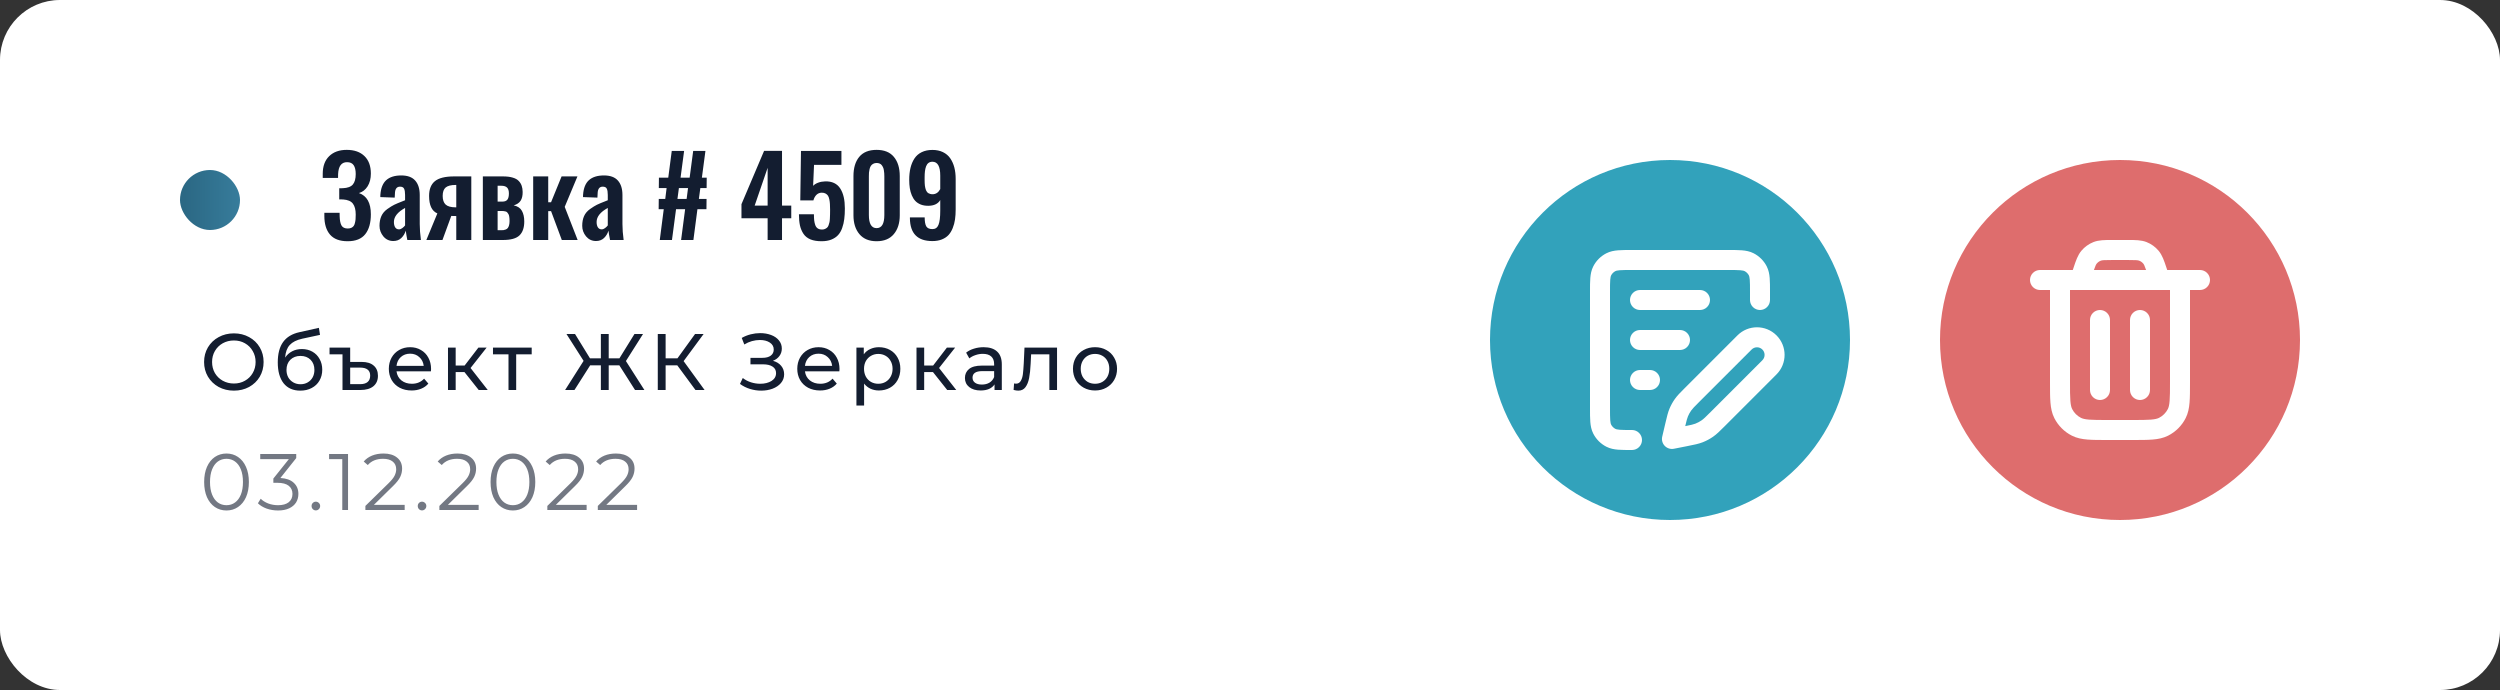
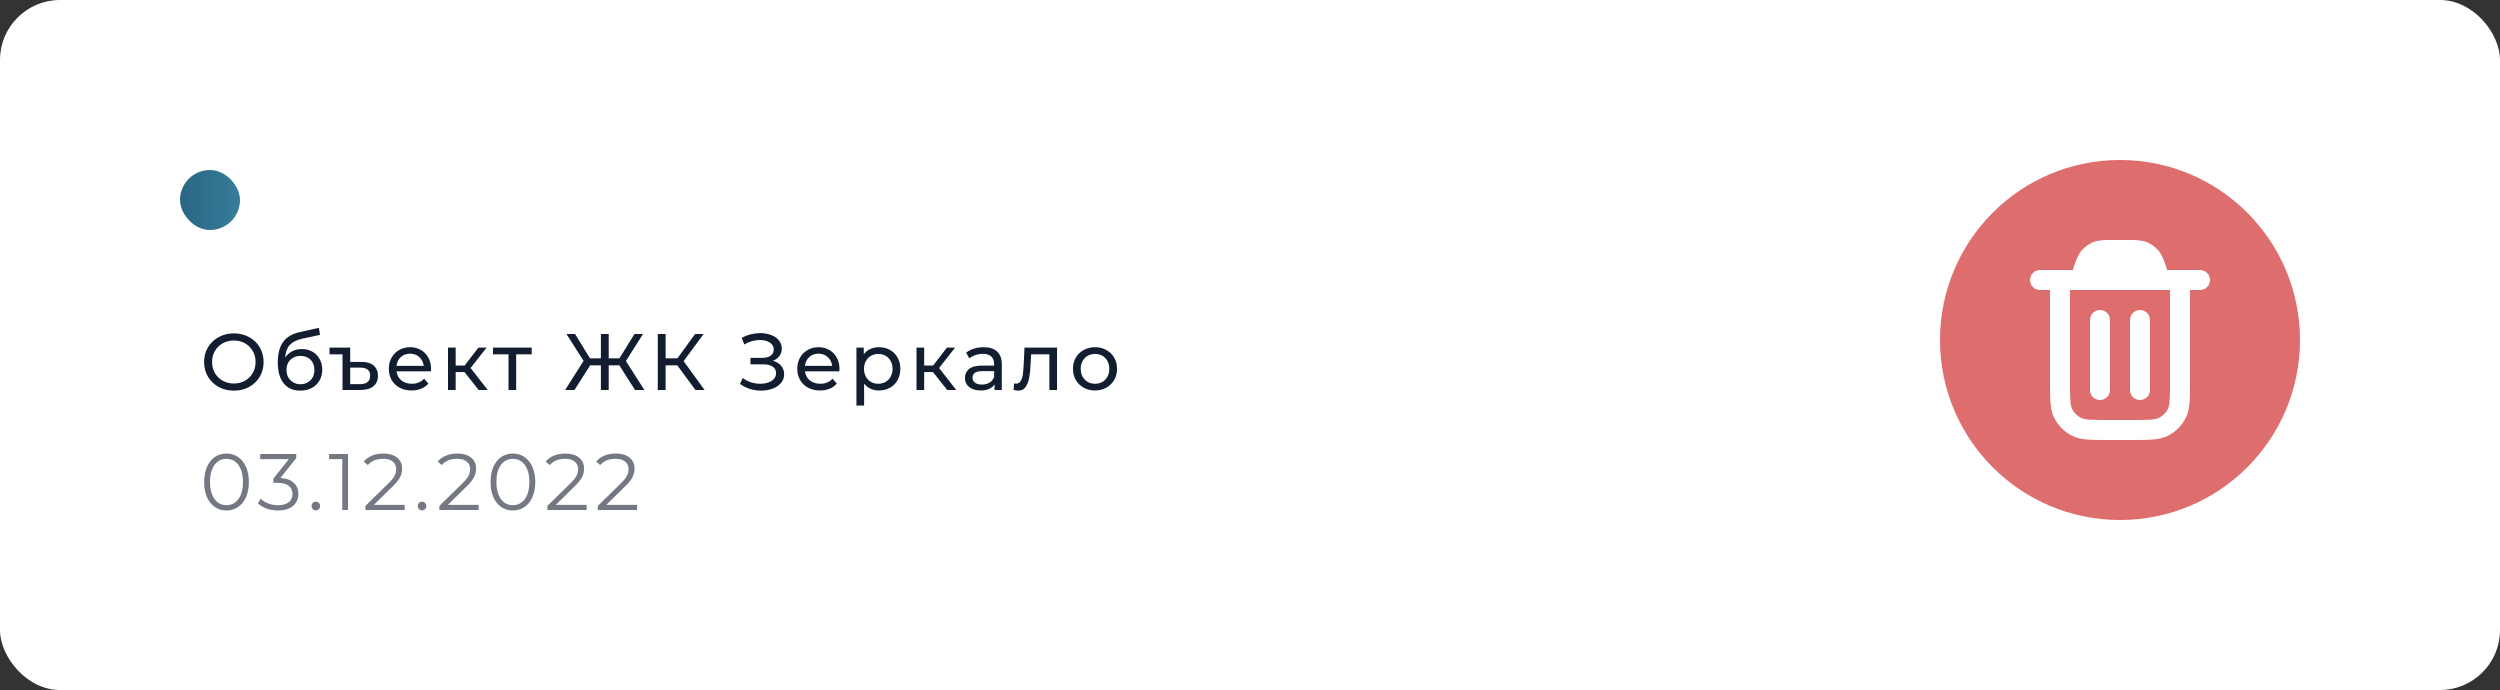
<svg xmlns="http://www.w3.org/2000/svg" width="250" height="69" viewBox="0 0 250 69" fill="none">
  <rect x="0" y="0" width="250" height="69" fill="#333333" stroke="none" />
  <rect width="250" height="69" rx="6" fill="white" />
-   <path d="M34.766 24.123C33.971 24.123 33.384 23.903 33.004 23.463C32.625 23.023 32.435 22.401 32.435 21.599V21.282H33.96C33.96 21.458 33.962 21.57 33.966 21.621C33.977 22.043 34.039 22.355 34.154 22.555C34.268 22.752 34.476 22.851 34.777 22.851C34.913 22.851 35.029 22.829 35.126 22.786C35.226 22.74 35.305 22.679 35.362 22.604C35.42 22.528 35.463 22.428 35.491 22.303C35.523 22.177 35.545 22.052 35.556 21.927C35.566 21.798 35.572 21.64 35.572 21.454C35.572 20.978 35.479 20.616 35.292 20.369C35.11 20.119 34.78 19.977 34.304 19.945C34.261 19.941 34.134 19.939 33.923 19.939V18.828C34.116 18.828 34.233 18.826 34.272 18.822C34.759 18.801 35.097 18.675 35.287 18.446C35.477 18.217 35.572 17.87 35.572 17.404C35.572 17.018 35.504 16.724 35.368 16.523C35.232 16.319 35.01 16.217 34.702 16.217C34.143 16.217 33.846 16.615 33.81 17.41C33.806 17.453 33.805 17.58 33.805 17.791H32.274V17.377C32.274 16.625 32.487 16.04 32.913 15.621C33.343 15.199 33.93 14.987 34.675 14.987C35.43 14.987 36.021 15.195 36.447 15.61C36.873 16.022 37.086 16.604 37.086 17.356C37.086 17.861 36.977 18.287 36.759 18.634C36.54 18.978 36.252 19.202 35.894 19.306C36.689 19.581 37.086 20.29 37.086 21.433C37.086 22.281 36.9 22.942 36.528 23.415C36.155 23.887 35.568 24.123 34.766 24.123ZM39.895 22.936C40.01 22.936 40.123 22.894 40.234 22.808C40.349 22.722 40.44 22.634 40.508 22.544V20.794C39.763 21.205 39.391 21.672 39.391 22.195C39.391 22.424 39.434 22.605 39.52 22.738C39.609 22.87 39.734 22.936 39.895 22.936ZM39.321 24.102C38.92 24.099 38.59 23.943 38.333 23.635C38.078 23.323 37.951 22.972 37.951 22.582C37.951 22.213 38.012 21.891 38.134 21.615C38.255 21.34 38.454 21.103 38.73 20.906C39.009 20.709 39.24 20.566 39.423 20.477C39.605 20.387 39.887 20.269 40.266 20.122C40.373 20.079 40.454 20.047 40.508 20.025V19.494C40.508 19.207 40.474 18.998 40.406 18.865C40.341 18.733 40.207 18.666 40.003 18.666C39.67 18.666 39.5 18.899 39.493 19.365L39.471 19.762L38.032 19.709C38.032 19.687 38.032 19.648 38.032 19.59C38.035 19.533 38.037 19.495 38.037 19.477C38.084 18.811 38.281 18.323 38.628 18.011C38.979 17.7 39.478 17.544 40.127 17.544C40.753 17.544 41.217 17.714 41.518 18.054C41.822 18.394 41.974 18.876 41.974 19.499V22.405C41.974 22.892 42.014 23.424 42.092 24H40.733C40.651 23.585 40.599 23.273 40.578 23.065C40.488 23.359 40.338 23.606 40.127 23.807C39.919 24.004 39.65 24.102 39.321 24.102ZM45.557 20.734H45.627V18.495H45.567C45.105 18.495 44.773 18.579 44.568 18.747C44.368 18.915 44.268 19.197 44.268 19.59C44.268 19.981 44.366 20.269 44.563 20.455C44.76 20.638 45.091 20.731 45.557 20.734ZM42.635 24L43.736 21.341C43.184 21.105 42.909 20.523 42.909 19.596C42.909 18.926 43.102 18.434 43.489 18.119C43.876 17.803 44.508 17.644 45.385 17.641H47.13V24H45.627V21.605C45.516 21.605 45.349 21.601 45.127 21.594L44.246 24H42.635ZM49.762 20.16H50.246C50.468 20.16 50.63 20.097 50.734 19.972C50.838 19.843 50.89 19.633 50.89 19.343C50.89 19.075 50.829 18.88 50.708 18.758C50.586 18.636 50.392 18.575 50.127 18.575H49.762V20.16ZM49.762 23.023H50.084C50.192 23.023 50.281 23.019 50.353 23.012C50.425 23.001 50.502 22.98 50.584 22.947C50.666 22.912 50.733 22.861 50.783 22.797C50.833 22.732 50.874 22.643 50.906 22.528C50.938 22.41 50.955 22.269 50.955 22.104C50.955 21.943 50.946 21.805 50.928 21.69C50.913 21.572 50.885 21.477 50.842 21.406C50.802 21.334 50.761 21.277 50.718 21.234C50.679 21.191 50.622 21.16 50.546 21.143C50.471 21.121 50.405 21.109 50.348 21.105C50.294 21.101 50.217 21.1 50.117 21.1H49.762V23.023ZM48.285 24V17.641H50.305C50.684 17.641 51.005 17.68 51.266 17.759C51.531 17.834 51.733 17.947 51.873 18.097C52.013 18.244 52.111 18.405 52.169 18.581C52.229 18.752 52.262 18.955 52.265 19.188C52.272 19.556 52.204 19.852 52.061 20.074C51.918 20.292 51.687 20.446 51.368 20.536C51.762 20.622 52.036 20.804 52.19 21.084C52.347 21.363 52.426 21.719 52.426 22.152C52.426 22.772 52.265 23.235 51.943 23.544C51.624 23.848 51.075 24 50.294 24H48.285ZM53.318 24V17.641H54.822V20.224H55.106L56.159 17.641H57.744L56.471 20.686L57.765 24H56.181L55.106 21.11H54.822V24H53.318ZM60.166 22.936C60.281 22.936 60.393 22.894 60.504 22.808C60.619 22.722 60.71 22.634 60.778 22.544V20.794C60.033 21.205 59.661 21.672 59.661 22.195C59.661 22.424 59.704 22.605 59.79 22.738C59.88 22.87 60.005 22.936 60.166 22.936ZM59.591 24.102C59.19 24.099 58.861 23.943 58.603 23.635C58.349 23.323 58.222 22.972 58.222 22.582C58.222 22.213 58.283 21.891 58.404 21.615C58.526 21.34 58.725 21.103 59.001 20.906C59.28 20.709 59.511 20.566 59.693 20.477C59.876 20.387 60.157 20.269 60.537 20.122C60.644 20.079 60.725 20.047 60.778 20.025V19.494C60.778 19.207 60.744 18.998 60.676 18.865C60.612 18.733 60.477 18.666 60.273 18.666C59.94 18.666 59.77 18.899 59.763 19.365L59.742 19.762L58.302 19.709C58.302 19.687 58.302 19.648 58.302 19.59C58.306 19.533 58.308 19.495 58.308 19.477C58.354 18.811 58.551 18.323 58.898 18.011C59.249 17.7 59.749 17.544 60.397 17.544C61.024 17.544 61.487 17.714 61.788 18.054C62.092 18.394 62.245 18.876 62.245 19.499V22.405C62.245 22.892 62.284 23.424 62.363 24H61.004C60.922 23.585 60.87 23.273 60.848 23.065C60.759 23.359 60.608 23.606 60.397 23.807C60.189 24.004 59.921 24.102 59.591 24.102ZM67.745 19.891H68.663L68.803 18.806H67.89L67.745 19.891ZM65.978 24L66.375 20.917H65.865L65.876 19.891H66.525L66.66 18.806H65.881L65.892 17.764H66.826L67.175 15.095H68.411L68.056 17.764H68.964L69.318 15.095H70.543L70.189 17.764H70.672L70.661 18.806H70.033L69.888 19.891H70.656L70.645 20.917H69.743L69.34 24H68.11L68.513 20.917H67.605L67.197 24H65.978ZM75.468 20.557H76.763V16.781L75.468 20.557ZM76.763 24V21.825H74.147V20.418L76.408 15.089H78.202V20.557H79.126V21.825H78.202V24H76.763ZM82.155 24.123C81.718 24.123 81.35 24.063 81.049 23.941C80.748 23.816 80.515 23.631 80.351 23.388C80.186 23.141 80.068 22.861 79.996 22.55C79.928 22.235 79.894 21.86 79.894 21.427H81.393C81.393 21.671 81.401 21.873 81.419 22.034C81.437 22.195 81.473 22.353 81.527 22.507C81.581 22.657 81.665 22.77 81.779 22.845C81.894 22.92 82.039 22.956 82.214 22.953C82.325 22.953 82.422 22.933 82.504 22.894C82.59 22.854 82.66 22.809 82.714 22.759C82.771 22.709 82.82 22.63 82.859 22.523C82.898 22.412 82.927 22.315 82.945 22.233C82.966 22.147 82.981 22.022 82.988 21.857C82.999 21.689 83.004 21.551 83.004 21.443C83.007 21.336 83.009 21.178 83.009 20.971C83.009 20.745 83.004 20.557 82.993 20.407C82.986 20.256 82.966 20.102 82.934 19.945C82.902 19.787 82.857 19.664 82.8 19.574C82.743 19.485 82.662 19.411 82.558 19.354C82.454 19.297 82.329 19.268 82.182 19.268C81.971 19.268 81.792 19.34 81.645 19.483C81.502 19.626 81.4 19.812 81.339 20.041H80.028L80.098 15.095H84.143V16.486H81.403L81.312 18.586C81.43 18.457 81.593 18.353 81.801 18.274C82.012 18.192 82.245 18.147 82.499 18.14C82.846 18.126 83.149 18.18 83.407 18.301C83.665 18.423 83.87 18.606 84.024 18.849C84.182 19.093 84.298 19.381 84.374 19.714C84.449 20.043 84.486 20.421 84.486 20.847C84.486 21.241 84.467 21.592 84.427 21.9C84.391 22.208 84.322 22.507 84.218 22.797C84.118 23.083 83.981 23.32 83.81 23.506C83.641 23.692 83.418 23.842 83.138 23.957C82.859 24.068 82.531 24.123 82.155 24.123ZM89.379 23.415C88.982 23.887 88.409 24.123 87.661 24.123C86.912 24.123 86.339 23.887 85.942 23.415C85.544 22.942 85.346 22.312 85.346 21.524V17.608C85.346 16.796 85.537 16.156 85.92 15.691C86.307 15.222 86.887 14.987 87.661 14.987C88.427 14.987 89.003 15.222 89.39 15.691C89.78 16.16 89.976 16.799 89.976 17.608V21.524C89.976 22.312 89.777 22.942 89.379 23.415ZM86.887 21.502C86.887 22.376 87.145 22.813 87.661 22.813C88.176 22.813 88.434 22.376 88.434 21.502V17.635C88.434 17.521 88.43 17.417 88.423 17.324C88.416 17.227 88.404 17.125 88.386 17.018C88.371 16.91 88.345 16.817 88.305 16.738C88.269 16.656 88.225 16.581 88.171 16.513C88.117 16.441 88.046 16.387 87.956 16.352C87.87 16.316 87.772 16.298 87.661 16.298C87.528 16.298 87.412 16.326 87.311 16.384C87.215 16.438 87.14 16.506 87.086 16.588C87.032 16.67 86.989 16.776 86.957 16.905C86.928 17.03 86.909 17.148 86.898 17.259C86.891 17.367 86.887 17.492 86.887 17.635V21.502ZM93.252 19.424C93.585 19.424 93.843 19.252 94.025 18.908V17.565C94.025 16.638 93.764 16.174 93.241 16.174C93.087 16.174 92.957 16.214 92.849 16.293C92.745 16.371 92.665 16.486 92.607 16.636C92.554 16.783 92.516 16.944 92.495 17.12C92.473 17.291 92.462 17.494 92.462 17.727C92.462 17.859 92.462 17.959 92.462 18.027C92.462 18.092 92.464 18.183 92.468 18.301C92.475 18.419 92.482 18.509 92.489 18.57C92.5 18.631 92.514 18.708 92.532 18.801C92.55 18.894 92.572 18.965 92.597 19.016C92.622 19.066 92.654 19.121 92.693 19.182C92.736 19.243 92.783 19.288 92.833 19.316C92.887 19.345 92.948 19.37 93.016 19.392C93.087 19.413 93.166 19.424 93.252 19.424ZM93.236 24.107C91.761 24.107 91.012 23.354 90.991 21.846V21.739H92.468C92.468 22.143 92.52 22.441 92.624 22.63C92.731 22.817 92.939 22.91 93.247 22.91C93.533 22.91 93.734 22.768 93.848 22.485C93.966 22.199 94.025 21.723 94.025 21.057V20.004C93.803 20.38 93.408 20.572 92.838 20.579C92.555 20.582 92.303 20.541 92.081 20.455C91.859 20.366 91.676 20.246 91.533 20.095C91.39 19.941 91.272 19.753 91.179 19.531C91.086 19.306 91.019 19.067 90.98 18.817C90.941 18.563 90.921 18.285 90.921 17.984C90.921 17.54 90.964 17.141 91.05 16.787C91.136 16.432 91.268 16.119 91.447 15.847C91.626 15.575 91.866 15.365 92.167 15.218C92.471 15.068 92.829 14.993 93.241 14.993C93.642 14.993 93.993 15.066 94.294 15.213C94.598 15.36 94.842 15.566 95.024 15.831C95.207 16.096 95.343 16.4 95.433 16.744C95.522 17.087 95.567 17.471 95.567 17.893V20.939C95.567 21.307 95.545 21.642 95.502 21.943C95.46 22.244 95.382 22.532 95.272 22.808C95.164 23.08 95.024 23.311 94.853 23.5C94.681 23.687 94.457 23.835 94.181 23.946C93.909 24.054 93.594 24.107 93.236 24.107Z" fill="#131D30" />
  <rect x="18" y="17" width="6" height="6" rx="3" fill="url(#paint0_linear_203_1613)" />
  <path d="M23.392 39.064C22.827 39.064 22.317 38.941 21.864 38.696C21.411 38.445 21.053 38.101 20.792 37.664C20.536 37.227 20.408 36.739 20.408 36.2C20.408 35.661 20.536 35.173 20.792 34.736C21.053 34.299 21.411 33.957 21.864 33.712C22.317 33.461 22.827 33.336 23.392 33.336C23.952 33.336 24.459 33.461 24.912 33.712C25.365 33.957 25.72 34.299 25.976 34.736C26.232 35.168 26.36 35.656 26.36 36.2C26.36 36.744 26.232 37.235 25.976 37.672C25.72 38.104 25.365 38.445 24.912 38.696C24.459 38.941 23.952 39.064 23.392 39.064ZM23.392 38.352C23.803 38.352 24.171 38.259 24.496 38.072C24.827 37.885 25.085 37.629 25.272 37.304C25.464 36.973 25.56 36.605 25.56 36.2C25.56 35.795 25.464 35.429 25.272 35.104C25.085 34.773 24.827 34.515 24.496 34.328C24.171 34.141 23.803 34.048 23.392 34.048C22.981 34.048 22.608 34.141 22.272 34.328C21.941 34.515 21.68 34.773 21.488 35.104C21.301 35.429 21.208 35.795 21.208 36.2C21.208 36.605 21.301 36.973 21.488 37.304C21.68 37.629 21.941 37.885 22.272 38.072C22.608 38.259 22.981 38.352 23.392 38.352ZM30.185 34.904C30.58 34.904 30.932 34.992 31.241 35.168C31.551 35.344 31.791 35.589 31.961 35.904C32.137 36.213 32.225 36.568 32.225 36.968C32.225 37.379 32.132 37.744 31.945 38.064C31.764 38.379 31.505 38.624 31.169 38.8C30.839 38.976 30.46 39.064 30.033 39.064C29.313 39.064 28.756 38.819 28.361 38.328C27.972 37.832 27.777 37.136 27.777 36.24C27.777 35.371 27.956 34.691 28.313 34.2C28.671 33.704 29.217 33.376 29.953 33.216L31.889 32.784L32.001 33.488L30.217 33.872C29.663 33.995 29.249 34.203 28.977 34.496C28.705 34.789 28.551 35.211 28.513 35.76C28.695 35.488 28.929 35.277 29.217 35.128C29.505 34.979 29.828 34.904 30.185 34.904ZM30.049 38.424C30.321 38.424 30.561 38.363 30.769 38.24C30.983 38.117 31.148 37.949 31.265 37.736C31.383 37.517 31.441 37.269 31.441 36.992C31.441 36.571 31.313 36.232 31.057 35.976C30.801 35.72 30.465 35.592 30.049 35.592C29.633 35.592 29.295 35.72 29.033 35.976C28.777 36.232 28.649 36.571 28.649 36.992C28.649 37.269 28.708 37.517 28.825 37.736C28.948 37.949 29.116 38.117 29.329 38.24C29.543 38.363 29.783 38.424 30.049 38.424ZM36.17 36.192C36.693 36.192 37.093 36.315 37.37 36.56C37.653 36.8 37.794 37.139 37.794 37.576C37.794 38.029 37.639 38.381 37.33 38.632C37.026 38.877 36.594 39 36.034 39H34.25V35.432H32.954V34.76H35.018V36.192H36.17ZM36.01 38.416C36.34 38.416 36.591 38.344 36.762 38.2C36.932 38.056 37.018 37.843 37.018 37.56C37.018 37.288 36.932 37.088 36.762 36.96C36.596 36.827 36.346 36.76 36.01 36.76H35.018V38.416H36.01ZM43.107 36.904C43.107 36.963 43.102 37.04 43.091 37.136H39.651C39.699 37.509 39.862 37.811 40.139 38.04C40.422 38.264 40.771 38.376 41.187 38.376C41.694 38.376 42.102 38.205 42.411 37.864L42.835 38.36C42.643 38.584 42.403 38.755 42.115 38.872C41.833 38.989 41.515 39.048 41.163 39.048C40.715 39.048 40.318 38.957 39.971 38.776C39.625 38.589 39.355 38.331 39.163 38C38.977 37.669 38.883 37.296 38.883 36.88C38.883 36.469 38.974 36.099 39.155 35.768C39.342 35.437 39.595 35.181 39.915 35C40.241 34.813 40.606 34.72 41.011 34.72C41.417 34.72 41.777 34.813 42.091 35C42.411 35.181 42.659 35.437 42.835 35.768C43.017 36.099 43.107 36.477 43.107 36.904ZM41.011 35.368C40.643 35.368 40.334 35.48 40.083 35.704C39.838 35.928 39.694 36.221 39.651 36.584H42.371C42.329 36.227 42.182 35.936 41.931 35.712C41.686 35.483 41.379 35.368 41.011 35.368ZM46.447 37.208H45.567V39H44.799V34.76H45.567V36.552H46.463L47.839 34.76H48.663L47.055 36.8L48.775 39H47.871L46.447 37.208ZM53.17 35.432H51.618V39H50.85V35.432H49.298V34.76H53.17V35.432ZM61.935 36.536H60.871V39H60.087V36.536H59.015L57.447 39H56.511L58.359 36.088L56.647 33.4H57.503L58.999 35.832H60.087V33.4H60.871V35.832H61.943L63.447 33.4H64.303L62.591 36.104L64.439 39H63.503L61.935 36.536ZM67.73 36.536H66.562V39H65.778V33.4H66.562V35.832H67.746L69.506 33.4H70.362L68.362 36.112L70.458 39H69.546L67.73 36.536ZM77.294 36.08C77.646 36.176 77.921 36.344 78.118 36.584C78.316 36.819 78.414 37.101 78.414 37.432C78.414 37.763 78.308 38.053 78.094 38.304C77.886 38.549 77.606 38.739 77.254 38.872C76.907 39 76.529 39.064 76.118 39.064C75.745 39.064 75.374 39.008 75.006 38.896C74.638 38.784 74.302 38.616 73.998 38.392L74.278 37.8C74.523 37.992 74.798 38.136 75.102 38.232C75.406 38.328 75.713 38.376 76.022 38.376C76.47 38.376 76.846 38.283 77.15 38.096C77.454 37.904 77.606 37.643 77.606 37.312C77.606 37.029 77.492 36.813 77.262 36.664C77.033 36.509 76.71 36.432 76.294 36.432H75.046V35.784H76.238C76.596 35.784 76.873 35.712 77.07 35.568C77.273 35.419 77.374 35.213 77.374 34.952C77.374 34.659 77.243 34.427 76.982 34.256C76.721 34.085 76.39 34 75.99 34C75.729 34 75.462 34.037 75.19 34.112C74.924 34.187 74.67 34.299 74.43 34.448L74.174 33.792C74.457 33.632 74.755 33.512 75.07 33.432C75.385 33.352 75.7 33.312 76.014 33.312C76.409 33.312 76.772 33.373 77.102 33.496C77.433 33.619 77.694 33.797 77.886 34.032C78.084 34.267 78.182 34.541 78.182 34.856C78.182 35.139 78.102 35.387 77.942 35.6C77.787 35.813 77.572 35.973 77.294 36.08ZM83.951 36.904C83.951 36.963 83.946 37.04 83.935 37.136H80.495C80.543 37.509 80.706 37.811 80.983 38.04C81.266 38.264 81.615 38.376 82.031 38.376C82.538 38.376 82.946 38.205 83.255 37.864L83.679 38.36C83.487 38.584 83.247 38.755 82.959 38.872C82.676 38.989 82.359 39.048 82.007 39.048C81.559 39.048 81.162 38.957 80.815 38.776C80.468 38.589 80.199 38.331 80.007 38C79.82 37.669 79.727 37.296 79.727 36.88C79.727 36.469 79.818 36.099 79.999 35.768C80.186 35.437 80.439 35.181 80.759 35C81.084 34.813 81.45 34.72 81.855 34.72C82.26 34.72 82.62 34.813 82.935 35C83.255 35.181 83.503 35.437 83.679 35.768C83.86 36.099 83.951 36.477 83.951 36.904ZM81.855 35.368C81.487 35.368 81.178 35.48 80.927 35.704C80.682 35.928 80.538 36.221 80.495 36.584H83.215C83.172 36.227 83.026 35.936 82.775 35.712C82.53 35.483 82.223 35.368 81.855 35.368ZM87.89 34.72C88.301 34.72 88.669 34.811 88.994 34.992C89.32 35.173 89.573 35.427 89.754 35.752C89.941 36.077 90.034 36.453 90.034 36.88C90.034 37.307 89.941 37.685 89.754 38.016C89.573 38.341 89.32 38.595 88.994 38.776C88.669 38.957 88.301 39.048 87.89 39.048C87.586 39.048 87.306 38.989 87.05 38.872C86.8 38.755 86.586 38.584 86.41 38.36V40.552H85.642V34.76H86.378V35.432C86.549 35.197 86.765 35.021 87.026 34.904C87.288 34.781 87.576 34.72 87.89 34.72ZM87.826 38.376C88.098 38.376 88.341 38.315 88.554 38.192C88.773 38.064 88.944 37.888 89.066 37.664C89.194 37.435 89.258 37.173 89.258 36.88C89.258 36.587 89.194 36.328 89.066 36.104C88.944 35.875 88.773 35.699 88.554 35.576C88.341 35.453 88.098 35.392 87.826 35.392C87.56 35.392 87.317 35.456 87.098 35.584C86.885 35.707 86.714 35.88 86.586 36.104C86.464 36.328 86.402 36.587 86.402 36.88C86.402 37.173 86.464 37.435 86.586 37.664C86.709 37.888 86.88 38.064 87.098 38.192C87.317 38.315 87.56 38.376 87.826 38.376ZM93.298 37.208H92.418V39H91.65V34.76H92.418V36.552H93.314L94.69 34.76H95.514L93.906 36.8L95.626 39H94.722L93.298 37.208ZM98.365 34.72C98.952 34.72 99.4 34.864 99.709 35.152C100.024 35.44 100.181 35.869 100.181 36.44V39H99.453V38.44C99.325 38.637 99.141 38.789 98.901 38.896C98.667 38.997 98.387 39.048 98.061 39.048C97.587 39.048 97.205 38.933 96.917 38.704C96.635 38.475 96.493 38.173 96.493 37.8C96.493 37.427 96.629 37.128 96.901 36.904C97.173 36.675 97.605 36.56 98.197 36.56H99.413V36.408C99.413 36.077 99.317 35.824 99.125 35.648C98.933 35.472 98.651 35.384 98.277 35.384C98.027 35.384 97.781 35.427 97.541 35.512C97.301 35.592 97.099 35.701 96.933 35.84L96.613 35.264C96.832 35.088 97.093 34.955 97.397 34.864C97.701 34.768 98.024 34.72 98.365 34.72ZM98.189 38.456C98.483 38.456 98.736 38.392 98.949 38.264C99.163 38.131 99.317 37.944 99.413 37.704V37.112H98.229C97.579 37.112 97.253 37.331 97.253 37.768C97.253 37.981 97.336 38.149 97.501 38.272C97.667 38.395 97.896 38.456 98.189 38.456ZM105.704 34.76V39H104.936V35.432H103.112L103.064 36.376C103.038 36.947 102.987 37.424 102.912 37.808C102.838 38.187 102.715 38.491 102.544 38.72C102.374 38.949 102.136 39.064 101.832 39.064C101.694 39.064 101.536 39.04 101.36 38.992L101.408 38.344C101.478 38.36 101.542 38.368 101.6 38.368C101.814 38.368 101.974 38.275 102.08 38.088C102.187 37.901 102.256 37.68 102.288 37.424C102.32 37.168 102.35 36.803 102.376 36.328L102.448 34.76H105.704ZM109.505 39.048C109.084 39.048 108.705 38.955 108.369 38.768C108.033 38.581 107.769 38.325 107.577 38C107.391 37.669 107.297 37.296 107.297 36.88C107.297 36.464 107.391 36.093 107.577 35.768C107.769 35.437 108.033 35.181 108.369 35C108.705 34.813 109.084 34.72 109.505 34.72C109.927 34.72 110.303 34.813 110.633 35C110.969 35.181 111.231 35.437 111.417 35.768C111.609 36.093 111.705 36.464 111.705 36.88C111.705 37.296 111.609 37.669 111.417 38C111.231 38.325 110.969 38.581 110.633 38.768C110.303 38.955 109.927 39.048 109.505 39.048ZM109.505 38.376C109.777 38.376 110.02 38.315 110.233 38.192C110.452 38.064 110.623 37.888 110.745 37.664C110.868 37.435 110.929 37.173 110.929 36.88C110.929 36.587 110.868 36.328 110.745 36.104C110.623 35.875 110.452 35.699 110.233 35.576C110.02 35.453 109.777 35.392 109.505 35.392C109.233 35.392 108.988 35.453 108.769 35.576C108.556 35.699 108.385 35.875 108.257 36.104C108.135 36.328 108.073 36.587 108.073 36.88C108.073 37.173 108.135 37.435 108.257 37.664C108.385 37.888 108.556 38.064 108.769 38.192C108.988 38.315 109.233 38.376 109.505 38.376Z" fill="#131D30" />
  <path d="M22.648 51.048C22.216 51.048 21.829 50.933 21.488 50.704C21.152 50.475 20.888 50.147 20.696 49.72C20.509 49.288 20.416 48.781 20.416 48.2C20.416 47.619 20.509 47.115 20.696 46.688C20.888 46.256 21.152 45.925 21.488 45.696C21.829 45.467 22.216 45.352 22.648 45.352C23.08 45.352 23.464 45.467 23.8 45.696C24.141 45.925 24.408 46.256 24.6 46.688C24.792 47.115 24.888 47.619 24.888 48.2C24.888 48.781 24.792 49.288 24.6 49.72C24.408 50.147 24.141 50.475 23.8 50.704C23.464 50.933 23.08 51.048 22.648 51.048ZM22.648 50.52C22.973 50.52 23.259 50.429 23.504 50.248C23.755 50.067 23.949 49.803 24.088 49.456C24.227 49.109 24.296 48.691 24.296 48.2C24.296 47.709 24.227 47.291 24.088 46.944C23.949 46.597 23.755 46.333 23.504 46.152C23.259 45.971 22.973 45.88 22.648 45.88C22.323 45.88 22.035 45.971 21.784 46.152C21.539 46.333 21.347 46.597 21.208 46.944C21.069 47.291 21 47.709 21 48.2C21 48.691 21.069 49.109 21.208 49.456C21.347 49.803 21.539 50.067 21.784 50.248C22.035 50.429 22.323 50.52 22.648 50.52ZM28.039 47.8C28.625 47.832 29.071 47.992 29.375 48.28C29.684 48.563 29.839 48.933 29.839 49.392C29.839 49.712 29.761 49.997 29.607 50.248C29.452 50.493 29.223 50.688 28.919 50.832C28.615 50.976 28.244 51.048 27.807 51.048C27.401 51.048 27.017 50.984 26.655 50.856C26.297 50.723 26.009 50.547 25.791 50.328L26.071 49.872C26.257 50.064 26.505 50.221 26.815 50.344C27.124 50.461 27.455 50.52 27.807 50.52C28.265 50.52 28.62 50.421 28.871 50.224C29.121 50.021 29.247 49.744 29.247 49.392C29.247 49.045 29.121 48.773 28.871 48.576C28.62 48.379 28.241 48.28 27.735 48.28H27.335V47.856L28.887 45.912H26.023V45.4H29.623V45.808L28.039 47.8ZM31.582 51.04C31.465 51.04 31.364 50.997 31.278 50.912C31.198 50.827 31.158 50.723 31.158 50.6C31.158 50.477 31.198 50.376 31.278 50.296C31.364 50.211 31.465 50.168 31.582 50.168C31.7 50.168 31.801 50.211 31.886 50.296C31.972 50.376 32.014 50.477 32.014 50.6C32.014 50.723 31.972 50.827 31.886 50.912C31.801 50.997 31.7 51.04 31.582 51.04ZM34.804 45.4V51H34.228V45.912H32.908V45.4H34.804ZM40.467 50.488V51H36.539V50.592L38.867 48.312C39.16 48.024 39.357 47.776 39.459 47.568C39.565 47.355 39.619 47.141 39.619 46.928C39.619 46.597 39.504 46.341 39.275 46.16C39.051 45.973 38.728 45.88 38.307 45.88C37.651 45.88 37.141 46.088 36.779 46.504L36.371 46.152C36.589 45.896 36.867 45.699 37.203 45.56C37.544 45.421 37.928 45.352 38.355 45.352C38.925 45.352 39.376 45.488 39.707 45.76C40.043 46.027 40.211 46.395 40.211 46.864C40.211 47.152 40.147 47.429 40.019 47.696C39.891 47.963 39.648 48.269 39.291 48.616L37.387 50.488H40.467ZM42.2 51.04C42.082 51.04 41.981 50.997 41.896 50.912C41.816 50.827 41.776 50.723 41.776 50.6C41.776 50.477 41.816 50.376 41.896 50.296C41.981 50.211 42.082 50.168 42.2 50.168C42.317 50.168 42.418 50.211 42.504 50.296C42.589 50.376 42.632 50.477 42.632 50.6C42.632 50.723 42.589 50.827 42.504 50.912C42.418 50.997 42.317 51.04 42.2 51.04ZM47.865 50.488V51H43.937V50.592L46.265 48.312C46.558 48.024 46.756 47.776 46.857 47.568C46.964 47.355 47.017 47.141 47.017 46.928C47.017 46.597 46.902 46.341 46.673 46.16C46.449 45.973 46.126 45.88 45.705 45.88C45.049 45.88 44.54 46.088 44.177 46.504L43.769 46.152C43.988 45.896 44.265 45.699 44.601 45.56C44.942 45.421 45.326 45.352 45.753 45.352C46.324 45.352 46.774 45.488 47.105 45.76C47.441 46.027 47.609 46.395 47.609 46.864C47.609 47.152 47.545 47.429 47.417 47.696C47.289 47.963 47.046 48.269 46.689 48.616L44.785 50.488H47.865ZM51.289 51.048C50.857 51.048 50.47 50.933 50.129 50.704C49.793 50.475 49.529 50.147 49.337 49.72C49.15 49.288 49.057 48.781 49.057 48.2C49.057 47.619 49.15 47.115 49.337 46.688C49.529 46.256 49.793 45.925 50.129 45.696C50.47 45.467 50.857 45.352 51.289 45.352C51.721 45.352 52.105 45.467 52.441 45.696C52.782 45.925 53.049 46.256 53.241 46.688C53.433 47.115 53.529 47.619 53.529 48.2C53.529 48.781 53.433 49.288 53.241 49.72C53.049 50.147 52.782 50.475 52.441 50.704C52.105 50.933 51.721 51.048 51.289 51.048ZM51.289 50.52C51.614 50.52 51.899 50.429 52.145 50.248C52.395 50.067 52.59 49.803 52.729 49.456C52.867 49.109 52.937 48.691 52.937 48.2C52.937 47.709 52.867 47.291 52.729 46.944C52.59 46.597 52.395 46.333 52.145 46.152C51.899 45.971 51.614 45.88 51.289 45.88C50.963 45.88 50.675 45.971 50.425 46.152C50.179 46.333 49.987 46.597 49.849 46.944C49.71 47.291 49.641 47.709 49.641 48.2C49.641 48.691 49.71 49.109 49.849 49.456C49.987 49.803 50.179 50.067 50.425 50.248C50.675 50.429 50.963 50.52 51.289 50.52ZM58.662 50.488V51H54.734V50.592L57.062 48.312C57.355 48.024 57.553 47.776 57.654 47.568C57.761 47.355 57.814 47.141 57.814 46.928C57.814 46.597 57.699 46.341 57.47 46.16C57.246 45.973 56.923 45.88 56.502 45.88C55.846 45.88 55.337 46.088 54.974 46.504L54.566 46.152C54.785 45.896 55.062 45.699 55.398 45.56C55.739 45.421 56.123 45.352 56.55 45.352C57.12 45.352 57.571 45.488 57.902 45.76C58.238 46.027 58.406 46.395 58.406 46.864C58.406 47.152 58.342 47.429 58.214 47.696C58.086 47.963 57.843 48.269 57.486 48.616L55.582 50.488H58.662ZM63.709 50.488V51H59.781V50.592L62.109 48.312C62.402 48.024 62.599 47.776 62.701 47.568C62.807 47.355 62.861 47.141 62.861 46.928C62.861 46.597 62.746 46.341 62.517 46.16C62.293 45.973 61.97 45.88 61.549 45.88C60.893 45.88 60.383 46.088 60.021 46.504L59.613 46.152C59.831 45.896 60.109 45.699 60.445 45.56C60.786 45.421 61.17 45.352 61.597 45.352C62.167 45.352 62.618 45.488 62.949 45.76C63.285 46.027 63.453 46.395 63.453 46.864C63.453 47.152 63.389 47.429 63.261 47.696C63.133 47.963 62.89 48.269 62.533 48.616L60.629 50.488H63.709Z" fill="#737883" />
-   <path d="M185 34C185 43.941 176.941 52 167 52C157.059 52 149 43.941 149 34C149 24.059 157.059 16 167 16C176.941 16 185 24.059 185 34Z" fill="#32A2BB" />
-   <path fill-rule="evenodd" clip-rule="evenodd" d="M163.161 25H172.839C173.366 25 173.82 25 174.195 25.031C174.59 25.063 174.984 25.134 175.362 25.327C175.926 25.615 176.385 26.073 176.673 26.638C176.866 27.016 176.937 27.41 176.969 27.805C177 28.18 177 28.634 177 29.161V30C177 30.552 176.552 31 176 31C175.448 31 175 30.552 175 30V29.2C175 28.623 174.999 28.251 174.976 27.968C174.954 27.696 174.916 27.596 174.891 27.546C174.795 27.358 174.642 27.205 174.454 27.109C174.405 27.084 174.304 27.046 174.032 27.024C173.749 27.001 173.377 27 172.8 27H163.2C162.623 27 162.251 27.001 161.968 27.024C161.696 27.046 161.595 27.084 161.546 27.109C161.358 27.205 161.205 27.358 161.109 27.546C161.084 27.596 161.046 27.696 161.024 27.968C161.001 28.251 161 28.623 161 29.2V40.8C161 41.377 161.001 41.749 161.024 42.032C161.046 42.304 161.084 42.404 161.109 42.454C161.205 42.642 161.358 42.795 161.546 42.891C161.595 42.916 161.696 42.954 161.968 42.976C162.251 42.999 162.623 43 163.2 43C163.752 43 164.2 43.448 164.2 44C164.2 44.552 163.752 45 163.2 45H163.161C162.634 45 162.18 45 161.805 44.969C161.41 44.937 161.016 44.866 160.638 44.673C160.074 44.385 159.615 43.926 159.327 43.362C159.134 42.984 159.063 42.59 159.031 42.195C159 41.821 159 41.366 159 40.839V29.162C159 28.634 159 28.18 159.031 27.805C159.063 27.41 159.134 27.016 159.327 26.638C159.615 26.073 160.074 25.615 160.638 25.327C161.016 25.134 161.41 25.063 161.805 25.031C162.18 25 162.634 25 163.161 25ZM163 30C163 29.448 163.448 29 164 29H170C170.552 29 171 29.448 171 30C171 30.552 170.552 31 170 31H164C163.448 31 163 30.552 163 30ZM173.747 33.537C174.825 32.459 176.573 32.459 177.65 33.537C178.728 34.615 178.728 36.362 177.65 37.44L172.502 42.589C172.482 42.609 172.462 42.628 172.443 42.648C171.988 43.103 171.673 43.418 171.308 43.672C170.985 43.897 170.636 44.084 170.269 44.227C169.854 44.389 169.417 44.475 168.786 44.599C168.759 44.605 168.732 44.61 168.704 44.616L167.389 44.876C167.056 44.941 166.712 44.833 166.476 44.589C166.24 44.344 166.144 43.996 166.222 43.666L166.54 42.313C166.546 42.287 166.552 42.262 166.558 42.237C166.696 41.65 166.791 41.243 166.953 40.858C167.096 40.517 167.277 40.192 167.491 39.891C167.734 39.55 168.029 39.255 168.456 38.829C168.474 38.811 168.492 38.792 168.511 38.774L173.747 33.537ZM176.236 34.952C175.94 34.655 175.458 34.655 175.162 34.952L169.925 40.188C169.423 40.69 169.254 40.863 169.12 41.051C168.992 41.232 168.883 41.427 168.797 41.632C168.715 41.827 168.659 42.042 168.524 42.612C169.11 42.496 169.335 42.444 169.542 42.364C169.762 42.278 169.971 42.166 170.165 42.031C170.367 41.89 170.552 41.71 171.088 41.175L176.236 36.026C176.533 35.729 176.533 35.248 176.236 34.952ZM163 34C163 33.448 163.448 33 164 33H168C168.552 33 169 33.448 169 34C169 34.552 168.552 35 168 35H164C163.448 35 163 34.552 163 34ZM163 38C163 37.448 163.448 37 164 37H165C165.552 37 166 37.448 166 38C166 38.552 165.552 39 165 39H164C163.448 39 163 38.552 163 38Z" fill="white" />
  <path fill-rule="evenodd" clip-rule="evenodd" d="M208.007 29C207.997 29.001 207.987 29 207.977 29H207V38.2C207 39.057 207.001 39.639 207.038 40.089C207.073 40.528 207.138 40.752 207.218 40.908C207.41 41.285 207.716 41.591 208.092 41.782C208.248 41.862 208.473 41.927 208.911 41.963C209.361 41.999 209.943 42 210.8 42H213.2C214.057 42 214.639 41.999 215.089 41.963C215.527 41.927 215.752 41.862 215.908 41.782C216.284 41.591 216.59 41.285 216.782 40.908C216.862 40.752 216.927 40.528 216.962 40.089C216.999 39.639 217 39.057 217 38.2V29H216.023C216.008 29.001 215.992 29.001 215.977 29H208.023C208.018 29 208.012 29 208.007 29ZM211 32C211 31.448 210.552 31 210 31C209.448 31 209 31.448 209 32V39C209 39.553 209.448 40 210 40C210.552 40 211 39.553 211 39V32ZM215 32C215 31.448 214.552 31 214 31C213.448 31 213 31.448 213 32V39C213 39.553 213.448 40 214 40C214.552 40 215 39.553 215 39V32Z" fill="#DE6D6D" />
-   <path d="M209.674 26.359C209.604 26.443 209.544 26.561 209.391 27H214.609C214.456 26.561 214.396 26.443 214.326 26.359C214.218 26.23 214.08 26.131 213.924 26.07C213.791 26.017 213.608 26 212.694 26H211.306C210.392 26 210.209 26.017 210.076 26.07C209.92 26.131 209.782 26.23 209.674 26.359Z" fill="#DE6D6D" />
  <path fill-rule="evenodd" clip-rule="evenodd" d="M212 52C221.941 52 230 43.941 230 34C230 24.059 221.941 16 212 16C202.059 16 194 24.059 194 34C194 43.941 202.059 52 212 52ZM211.161 24C210.478 23.999 209.878 23.998 209.344 24.208C208.876 24.392 208.462 24.691 208.14 25.076C207.772 25.516 207.583 26.086 207.368 26.735L207.322 26.872L207.279 27H204C203.448 27 203 27.448 203 28C203 28.553 203.448 29 204 29H205V38.242C205 39.047 205 39.711 205.044 40.252C205.09 40.814 205.189 41.331 205.436 41.816C205.819 42.569 206.431 43.181 207.184 43.564C207.669 43.812 208.186 43.91 208.748 43.956C209.289 44 209.954 44 210.759 44H213.241C214.046 44 214.711 44 215.252 43.956C215.814 43.91 216.331 43.812 216.816 43.564C217.569 43.181 218.181 42.569 218.564 41.816C218.811 41.331 218.91 40.814 218.956 40.252C219 39.711 219 39.047 219 38.242V29H220C220.552 29 221 28.553 221 28C221 27.448 220.552 27 220 27H216.721L216.678 26.872L216.632 26.734C216.417 26.086 216.228 25.516 215.86 25.076C215.538 24.691 215.124 24.392 214.656 24.208C214.122 23.998 213.522 23.999 212.839 24H211.161Z" fill="#DE6D6D" />
  <defs>
    <linearGradient id="paint0_linear_203_1613" x1="18.449" y1="20" x2="23.923" y2="19.995" gradientUnits="userSpaceOnUse">
      <stop stop-color="#2B6884" />
      <stop offset="1" stop-color="#377C9B" />
    </linearGradient>
  </defs>
</svg>